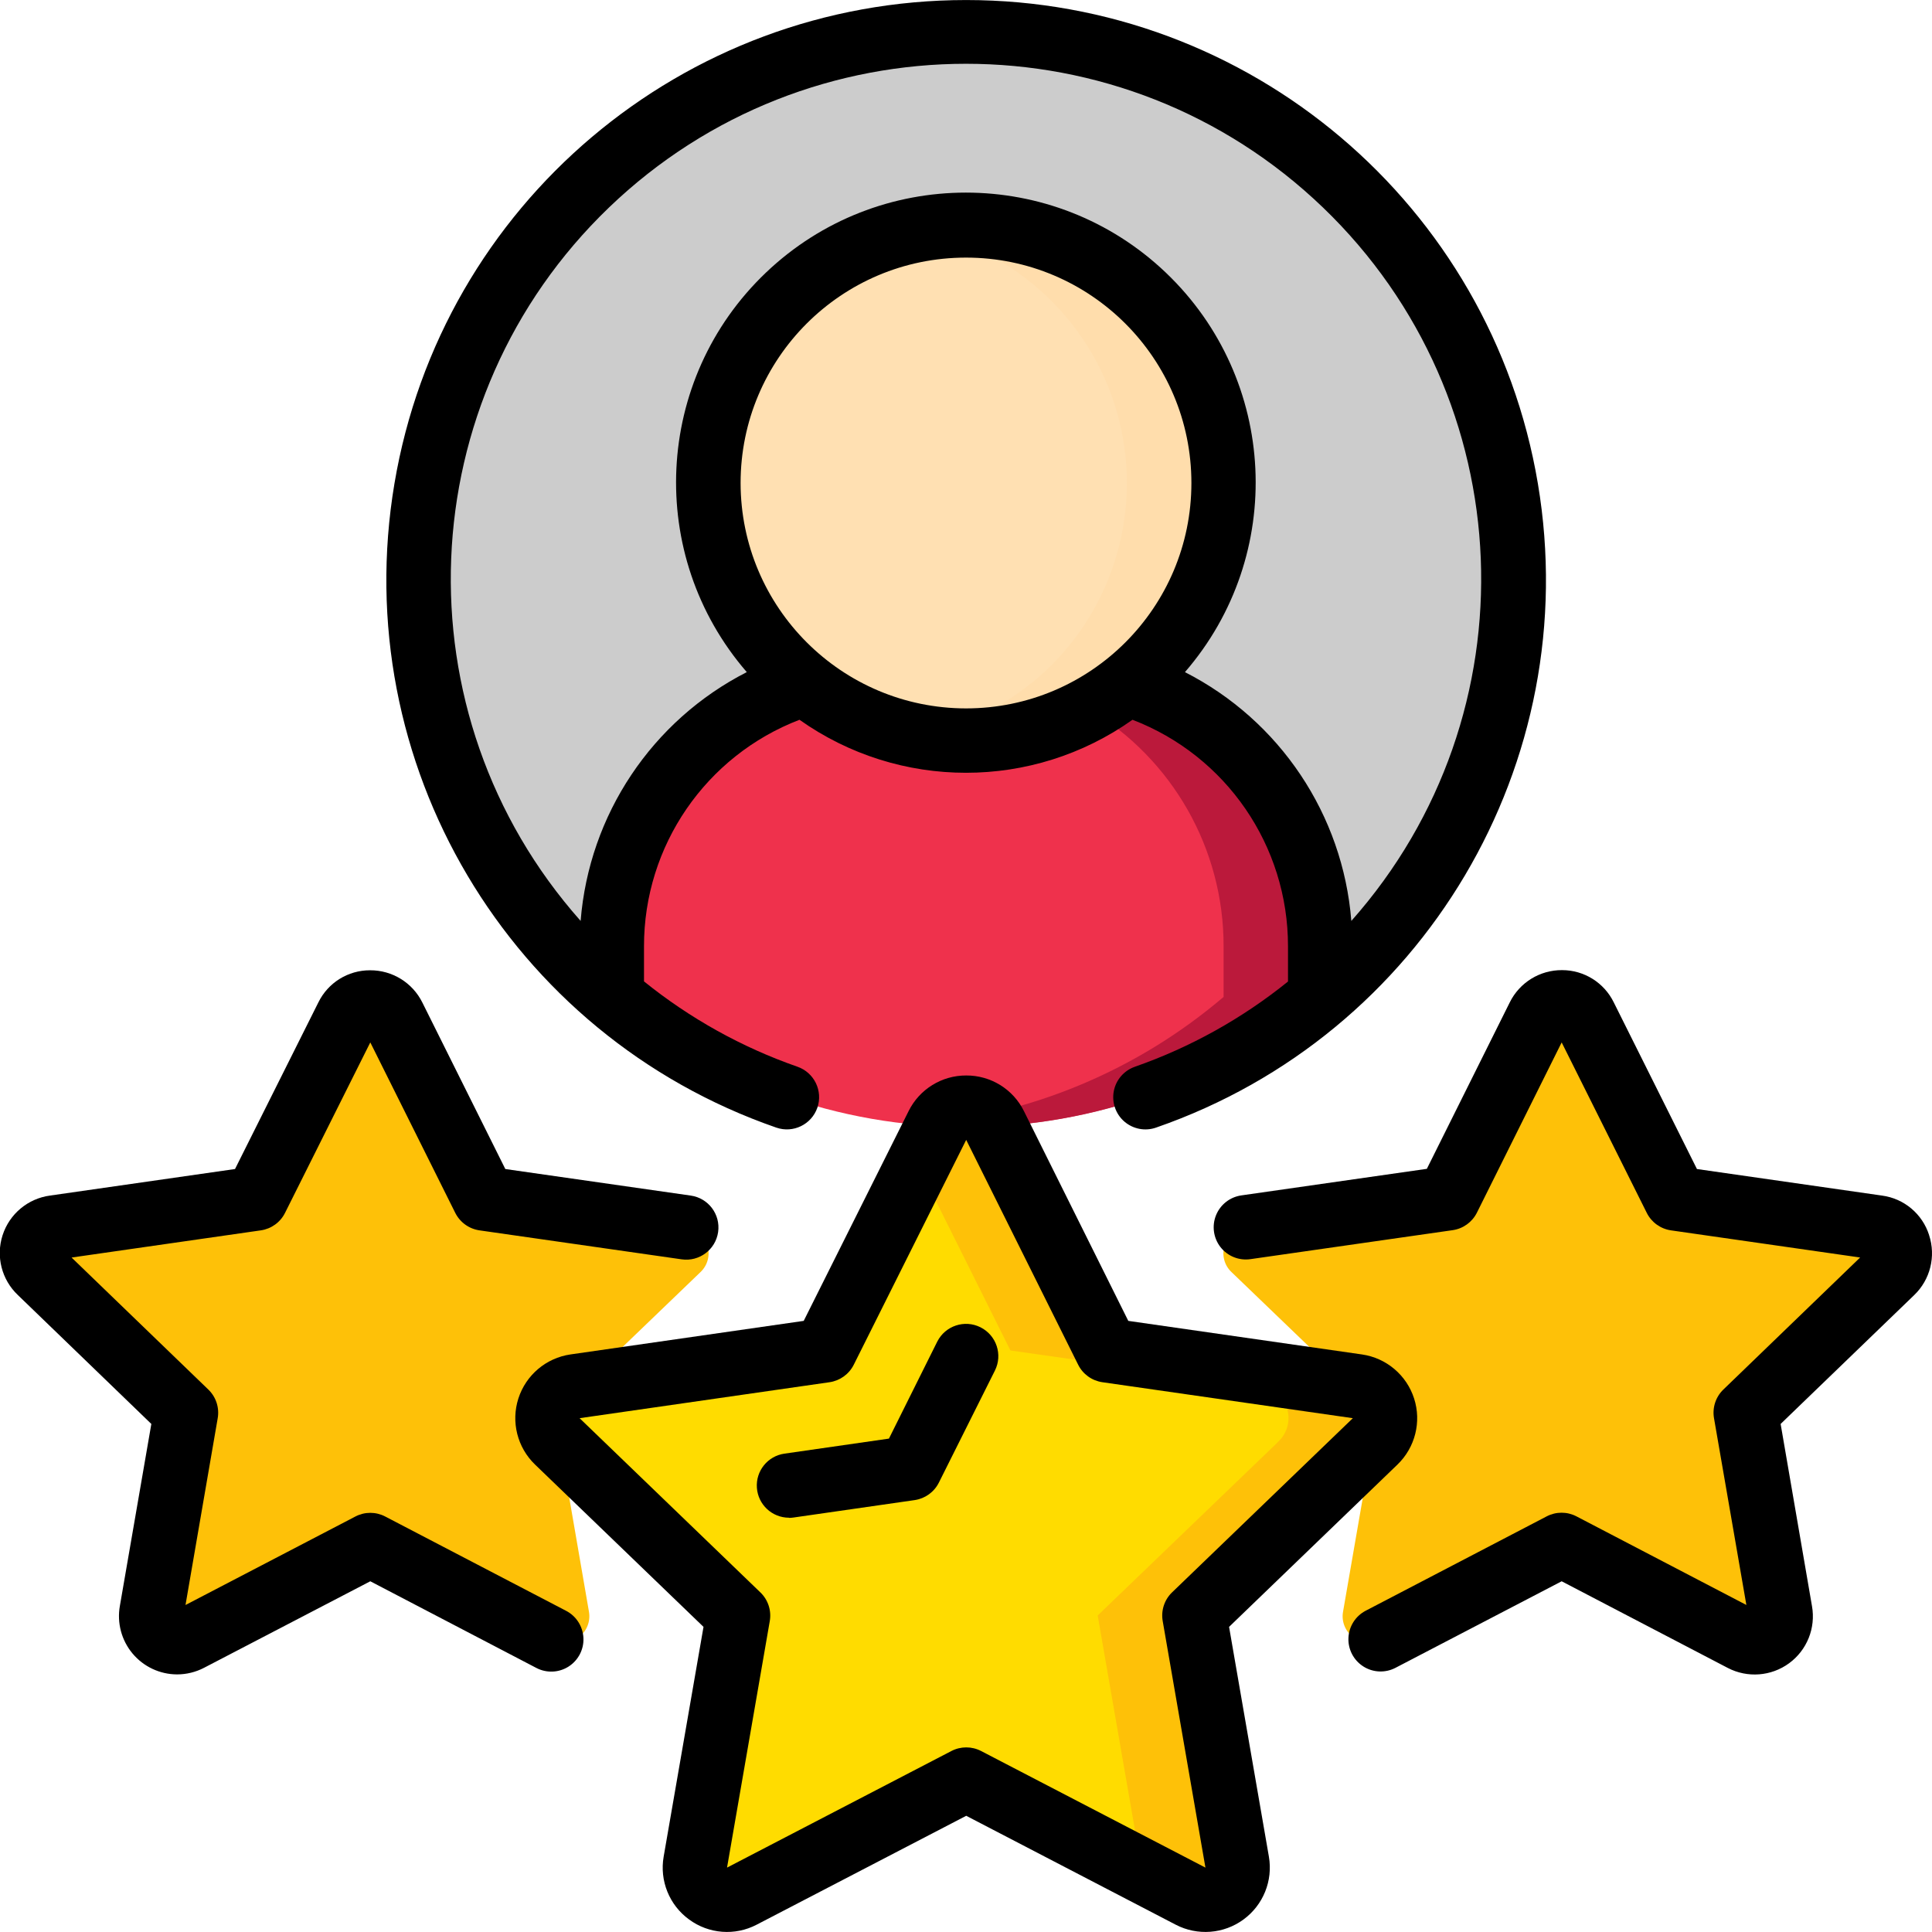
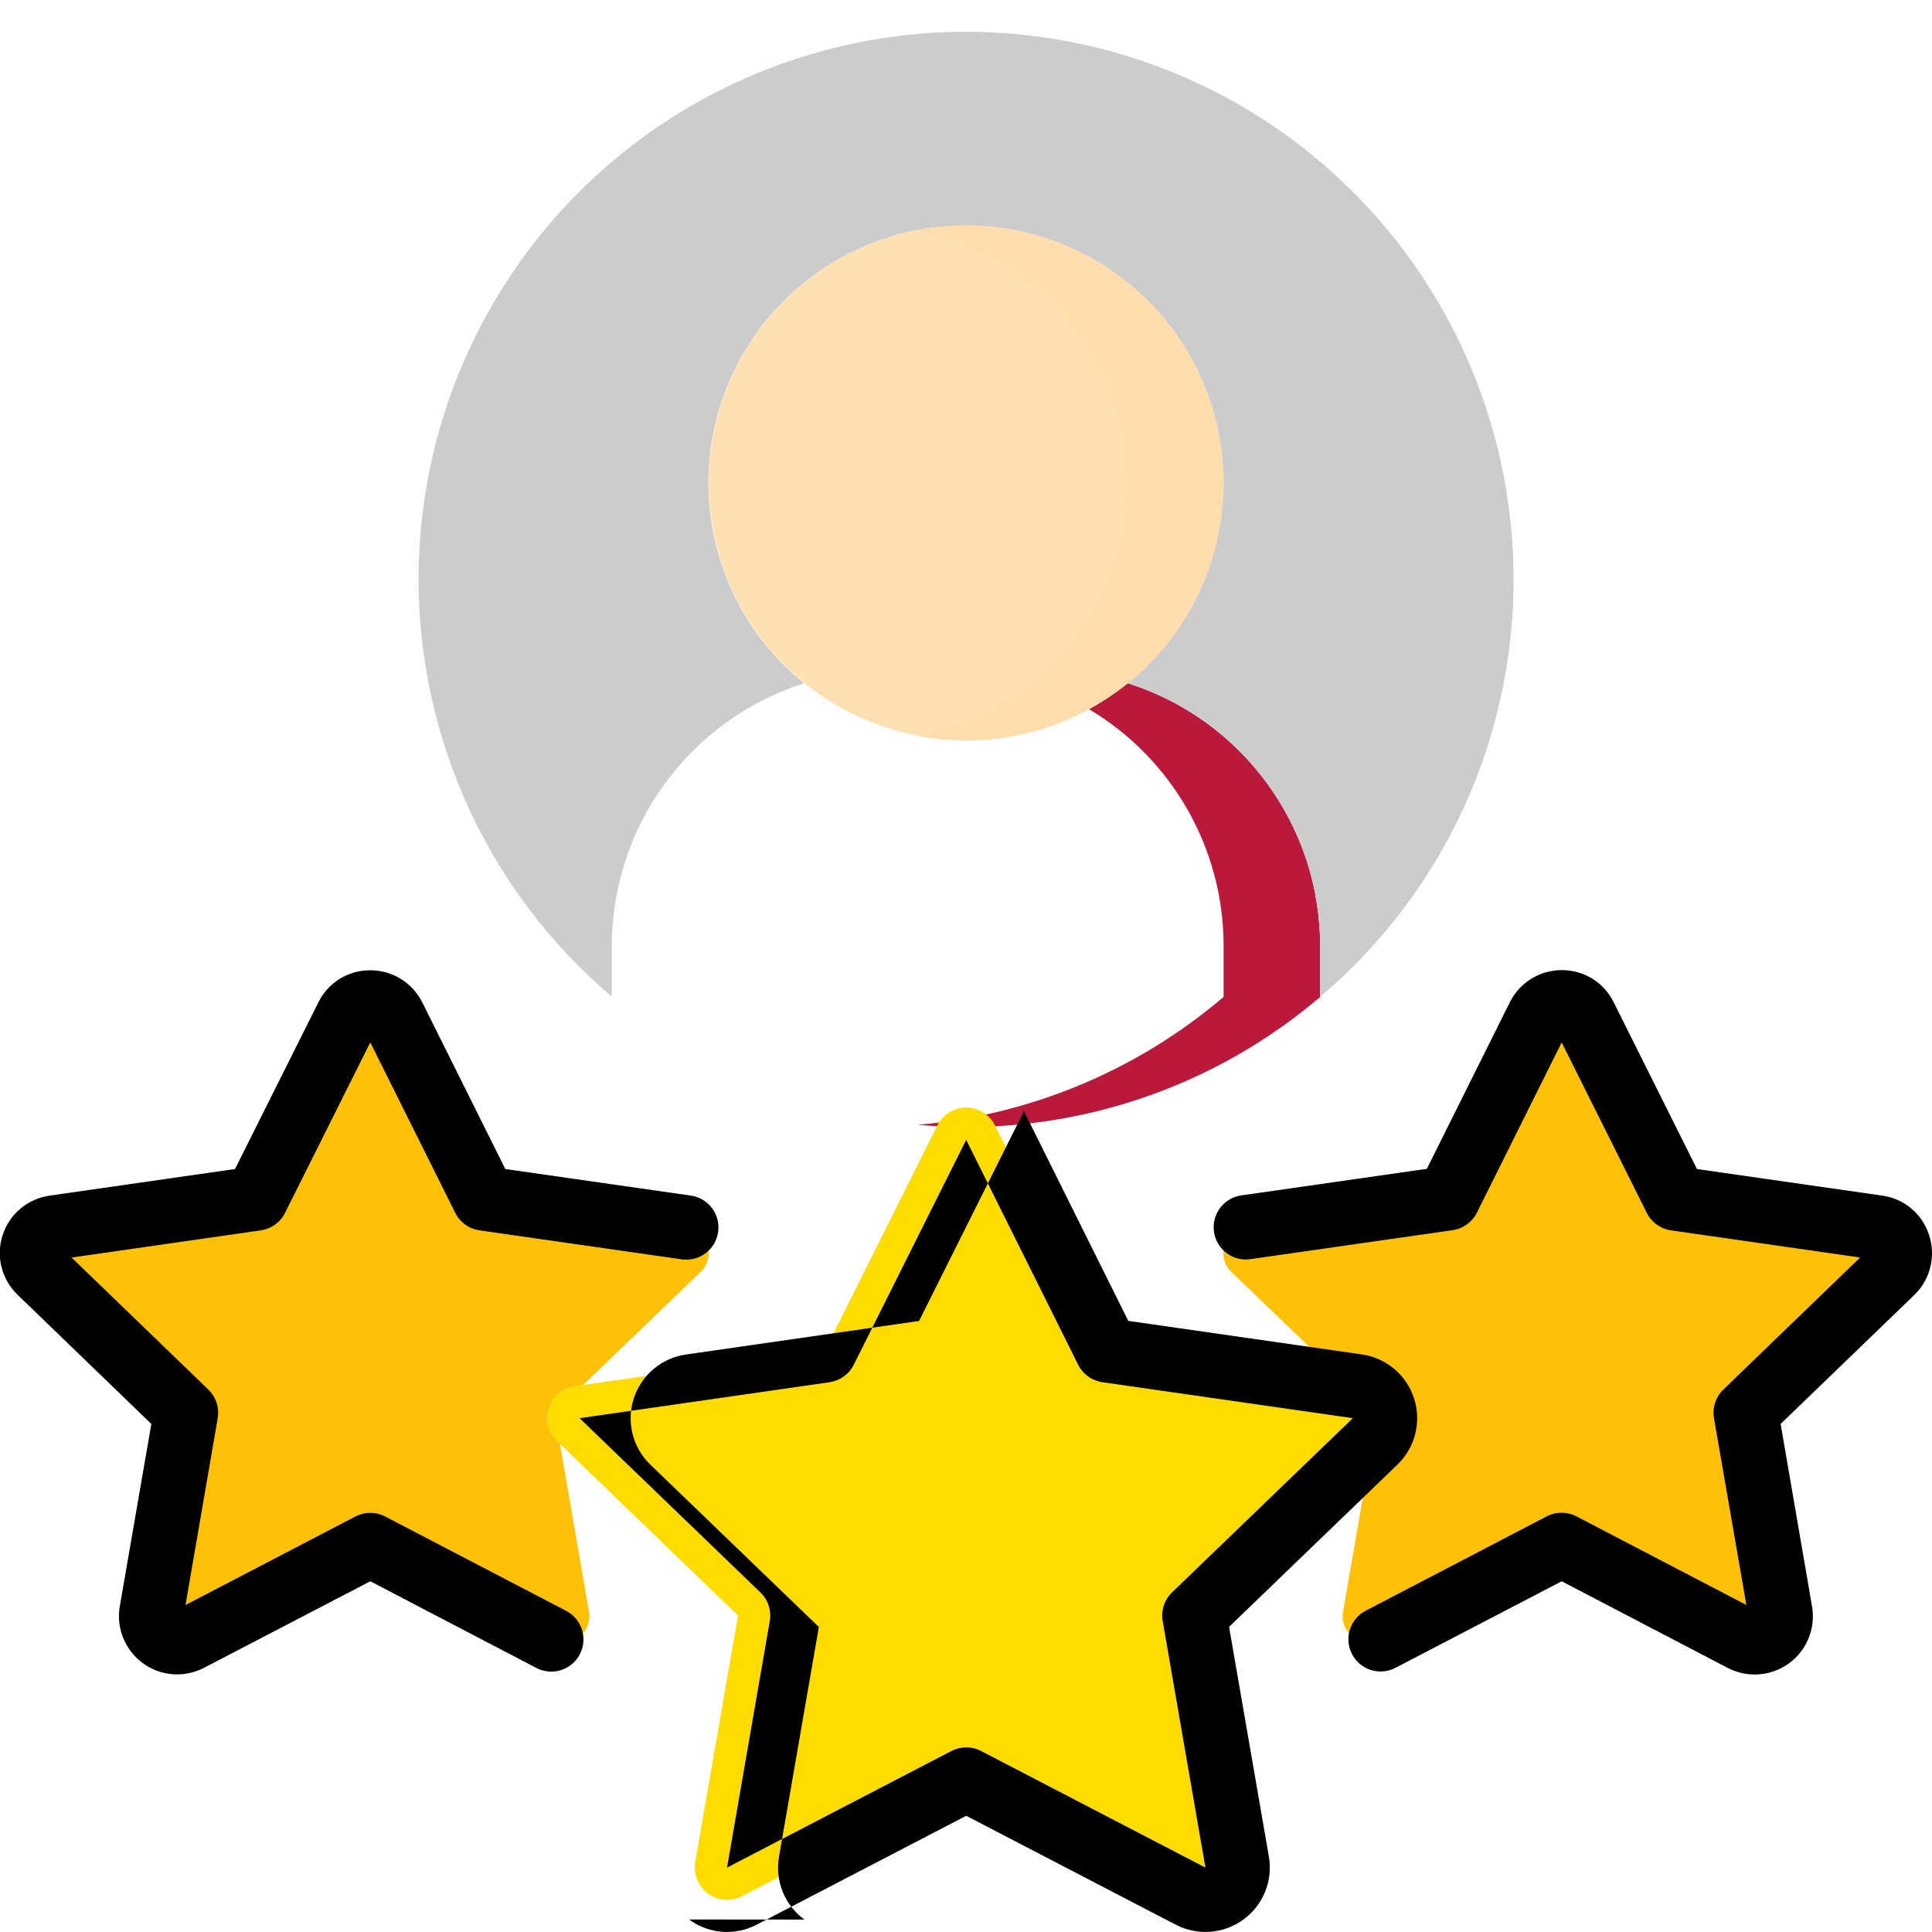
<svg xmlns="http://www.w3.org/2000/svg" version="1.1" x="0" y="0" viewBox="0 0 60 60" style="enable-background:new 0 0 512 512" xml:space="preserve" class="">
  <g>
    <g id="Page-1" fill="none" fill-rule="evenodd">
      <g id="017---Self-Star-Rating" fill-rule="nonzero" transform="translate(-1)">
        <g id="Icons" transform="translate(1)">
-           <path id="Shape" d="m41 29.39v1.57c-6.345 5.385-15.655 5.385-22 0v-1.57c-0-3.732 2.414-7.036 5.97-8.17 2.93 2.373 7.12 2.373 10.05 0h.01c3.558 1.131 5.973 4.437 5.97 8.17z" fill="#ef314c" data-original="#ef314c" class="" />
          <path id="Shape" d="m35.03 21.22h-.01c-.377.303-.781.57-1.207.8 2.6 1.544 4.192 4.346 4.187 7.37v1.57c-2.676 2.281-5.997 3.669-9.5 3.972.494.043.994.068 1.5.068 4.031.008 7.932-1.425 11-4.04v-1.57c.003-3.733-2.412-7.039-5.97-8.17z" fill="#bb193b" data-original="#bb193b" />
          <path id="Shape" d="m38 15c.002 2.416-1.09 4.703-2.97 6.22h-.01c-2.908 2.342-7.05 2.359-9.977.041-2.927-2.318-3.86-6.354-2.246-9.721 1.613-3.367 5.343-5.169 8.983-4.341s6.223 4.067 6.22 7.801z" fill="#ffe0b2" data-original="#ffe0b2" class="" />
          <path id="Shape" d="m30 7c-.503.001-1.006.05-1.5.145 3.058.585 5.498 2.891 6.256 5.911.757 3.02-.306 6.205-2.726 8.164h-.01c-1.021.827-2.23 1.388-3.52 1.635 2.308.446 4.696-.152 6.52-1.635h.01c2.635-2.132 3.641-5.692 2.511-8.888-1.13-3.195-4.152-5.332-7.541-5.332z" fill="#ffddac" data-original="#dfc49c" class="" />
          <path id="Shape" d="m47 18c.006 4.99-2.19 9.728-6 12.95v-1.56c.003-3.733-2.412-7.039-5.97-8.17 2.636-2.131 3.642-5.693 2.512-8.889-1.13-3.196-4.152-5.332-7.542-5.332s-6.412 2.136-7.542 5.332c-1.13 3.196-.124 6.757 2.512 8.889-3.556 1.134-5.97 4.438-5.97 8.17v1.56c-5.999-5.091-7.72-13.634-4.161-20.651 3.559-7.017 11.468-10.675 19.12-8.843 7.652 1.832 13.047 8.676 13.041 16.544z" fill="#cccccc" data-original="#02a9f4" class="" />
-           <path id="Shape" d="m22 15c.001-3.839 2.729-7.135 6.5-7.855-3.602-.684-7.208 1.167-8.751 4.492-1.543 3.326-.628 7.274 2.221 9.583-3.006.962-5.242 3.497-5.82 6.6.816 1.158 1.773 2.209 2.85 3.13v-1.56c-0-3.732 2.414-7.036 5.97-8.17-1.88-1.517-2.972-3.804-2.97-6.22z" fill="#cccccc" data-original="#0377bc" class="" />
          <path id="Shape" d="m30 1c-.506 0-1 .032-1.5.076 6.065.523 11.384 4.258 13.937 9.784 2.553 5.526 1.948 11.997-1.586 16.954.097.52.147 1.047.149 1.576v1.56c5.436-4.611 7.416-12.125 4.958-18.816-2.458-6.691-8.83-11.137-15.958-11.134z" fill="#cccccc" data-original="#0377bc" class="" />
          <path id="Shape" d="m17.31 44.76.08.07v.01l.9 5.21c.055.304-.068.612-.316.795-.249.183-.58.208-.854.065l-5.62-2.93-5.62 2.93c-.273.143-.605.118-.854-.065-.249-.183-.372-.492-.316-.795l1.07-6.18-4.53-4.36c-.228-.211-.313-.534-.218-.83.094-.296.351-.51.658-.55l6.27-.9 2.82-5.64c.134-.276.413-.451.72-.451s.586.175.72.451l2.81 5.64 6.28.9c.308.04.564.255.658.55s.009.619-.218.83l-3.64 3.5-.25.04c-.378.055-.691.32-.808.683-.117.363-.017.762.258 1.027z" fill="#fec108" data-original="#fec108" class="" />
          <path id="Shape" d="m42.71 44.76-.1.1-5.52 5.31 1.33 7.66c.064.373-.088.75-.393.975-.305.224-.71.257-1.047.085l-6.97-3.63-6.97 3.63c-.338.173-.745.14-1.051-.084-.306-.224-.461-.602-.399-.976l1.33-7.66-5.53-5.33v-.01l-.08-.07c-.275-.265-.375-.663-.258-1.027.117-.363.431-.629.808-.683l.25-.04 7.51-1.07 3.49-6.99c.169-.339.516-.554.895-.554s.726.215.895.554l3.48 6.99 7.51 1.07.27.04c.378.055.691.32.808.683.117.363.017.762-.258 1.027z" fill="#ffdc00" data-original="#ffdc00" class="" />
          <g fill="#fec108">
-             <path id="Shape" d="m42.16 43.05-.27-.04-7.51-1.07-3.48-6.99c-.169-.339-.516-.554-.895-.554s-.726.215-.895.554l-.61 1.213 2.88 5.777 7.51 1.07.27.04c.378.055.691.32.808.683.117.363.017.762-.258 1.027l-.1.1-5.52 5.31 1.33 7.66c.013.083.015.167.007.251l1.553.809c.337.172.742.139 1.047-.085.305-.224.457-.602.393-.975l-1.33-7.66 5.52-5.31.1-.1c.275-.265.375-.663.258-1.027-.117-.363-.431-.629-.808-.683z" fill="#fec108" data-original="#fec108" class="" />
            <path id="Shape" d="m58.75 39.51-4.53 4.36 1.07 6.18c.055.304-.068.612-.316.795-.249.183-.58.208-.854.065l-5.62-2.93-5.62 2.93c-.273.143-.605.118-.854-.065-.249-.183-.372-.492-.316-.795l.9-5.19.1-.1c.275-.265.375-.663.258-1.027-.117-.363-.431-.629-.808-.683l-.27-.04-3.64-3.5c-.228-.211-.313-.534-.218-.83s.351-.51.658-.55l6.27-.9 2.82-5.64c.134-.276.413-.451.72-.451s.586.175.72.451l2.81 5.64 6.28.9c.308.04.564.255.658.55s.009.619-.218.83z" fill="#fec108" data-original="#fec108" class="" />
          </g>
        </g>
        <g id="Icons_copy" fill="#000">
-           <path id="Shape" d="m36.243 33.13c-.337.118-.587.406-.653.757-.067.351.058.711.329.945.271.233.645.305.982.187 8.306-2.878 13.319-11.334 11.859-20.002-1.46-8.668-8.965-15.016-17.755-15.016s-16.296 6.347-17.755 15.016c-1.46 8.668 3.554 17.123 11.859 20.002.522.181 1.092-.095 1.274-.617.181-.522-.095-1.092-.617-1.274-1.729-.603-3.341-1.5-4.766-2.65v-1.089c-.004-3.119 1.917-5.918 4.829-7.036 3.098 2.195 7.244 2.195 10.342 0 2.912 1.118 4.833 3.917 4.829 7.036v1.093c-1.422 1.148-3.031 2.044-4.757 2.647zm-12.243-18.13c0-3.866 3.134-7 7-7s7 3.134 7 7-3.134 7-7 7c-3.864-.004-6.996-3.136-7-7zm13.8 5.873c3.144-3.631 2.883-9.091-.594-12.406-3.477-3.314-8.943-3.314-12.42 0-3.477 3.314-3.738 8.774-.594 12.406-2.945 1.505-4.898 4.43-5.16 7.727-5.701-6.425-5.312-16.204.881-22.156 6.193-5.951 15.98-5.951 22.173 0 6.193 5.951 6.582 15.731.881 22.156-.263-3.299-2.22-6.224-5.168-7.727z" fill="#000000" data-original="#000000" class="" />
-           <path id="Shape" d="m22.4 59.611c.611.451 1.427.514 2.1.161l6.507-3.381 6.506 3.382c.675.351 1.49.289 2.104-.161.614-.449.92-1.207.789-1.956l-1.236-7.132 5.23-5.041c.549-.53.75-1.326.516-2.052-.234-.727-.861-1.257-1.616-1.367l-7.26-1.043-3.24-6.513c-.336-.682-1.033-1.112-1.793-1.108-.758-.003-1.452.426-1.789 1.105l-3.258 6.516-7.244 1.042c-.756.11-1.383.64-1.617 1.367-.234.727-.033 1.523.517 2.053l5.232 5.041-1.237 7.132c-.132.749.174 1.508.789 1.955zm-3.4-15.568 7.762-1.117c.324-.047.605-.249.752-.542l3.492-6.984 3.477 6.982c.146.294.428.497.753.544l7.778 1.117-5.614 5.409c-.239.23-.348.564-.291.891l1.327 7.657-6.967-3.621c-.289-.15-.633-.15-.922 0l-6.968 3.621 1.327-7.655c.057-.327-.052-.661-.291-.891z" fill="#000000" data-original="#000000" class="" />
+           <path id="Shape" d="m22.4 59.611c.611.451 1.427.514 2.1.161l6.507-3.381 6.506 3.382c.675.351 1.49.289 2.104-.161.614-.449.92-1.207.789-1.956l-1.236-7.132 5.23-5.041c.549-.53.75-1.326.516-2.052-.234-.727-.861-1.257-1.616-1.367l-7.26-1.043-3.24-6.513l-3.258 6.516-7.244 1.042c-.756.11-1.383.64-1.617 1.367-.234.727-.033 1.523.517 2.053l5.232 5.041-1.237 7.132c-.132.749.174 1.508.789 1.955zm-3.4-15.568 7.762-1.117c.324-.047.605-.249.752-.542l3.492-6.984 3.477 6.982c.146.294.428.497.753.544l7.778 1.117-5.614 5.409c-.239.23-.348.564-.291.891l1.327 7.657-6.967-3.621c-.289-.15-.633-.15-.922 0l-6.968 3.621 1.327-7.655c.057-.327-.052-.661-.291-.891z" fill="#000000" data-original="#000000" class="" />
          <path id="Shape" d="m5.7 44.222-.977 5.649c-.094.527.049 1.068.392 1.479.343.411.85.649 1.385.65.292-0.0.58-.071.839-.206l5.161-2.686 5.158 2.692c.317.165.698.149.999-.043.301-.192.478-.53.462-.887-.016-.357-.22-.679-.537-.844l-5.62-2.93c-.29-.151-.634-.151-.924 0l-5.277 2.749 1-5.8c.057-.327-.052-.661-.291-.891l-4.247-4.1 5.877-.844c.325-.047.606-.25.752-.543l2.648-5.294 2.638 5.293c.147.294.429.498.754.544l6.279.9c.547.078 1.053-.302 1.131-.849s-.302-1.053-.849-1.131l-5.76-.825-2.577-5.172c-.305-.615-.934-1.003-1.621-1h-.006c-.679-.001-1.3.384-1.6.994l-2.59 5.178-5.743.824c-.688.092-1.261.57-1.475 1.23-.214.66-.029 1.384.475 1.861z" fill="#000000" data-original="#000000" class="" />
          <path id="Shape" d="m60.91 38.356c-.209-.657-.777-1.134-1.46-1.226l-5.75-.825-2.584-5.177c-.299-.611-.92-.999-1.6-1h-.006c-.687-.004-1.317.384-1.622 1l-2.576 5.171-5.761.825c-.354.051-.654.286-.787.618s-.079.709.141.99.574.423.928.372l6.28-.9c.325-.046.607-.25.754-.544l2.632-5.287 2.643 5.294c.146.293.427.496.752.543l5.874.843-4.247 4.1c-.239.23-.348.564-.291.891l1.005 5.8-5.277-2.752c-.29-.151-.634-.151-.924 0l-5.62 2.93c-.317.165-.522.487-.537.844-.016.357.161.695.462.887.301.192.682.208.999.043l5.161-2.688 5.16 2.692c.611.317 1.349.26 1.904-.147s.83-1.094.71-1.772l-.974-5.659 4.146-4c.502-.48.682-1.207.464-1.866z" fill="#000000" data-original="#000000" class="" />
-           <path id="Shape" d="m25.5 47.139c.048-0.0.096-.004.144-.011l3.761-.541c.324-.047.605-.249.752-.542l1.74-3.479c.249-.494.049-1.096-.445-1.345s-1.096-.049-1.345.445l-1.5 3.011-3.245.467c-.52.074-.894.537-.856 1.061.037.524.473.929.998.929z" fill="#000000" data-original="#000000" class="" />
        </g>
      </g>
    </g>
  </g>
</svg>